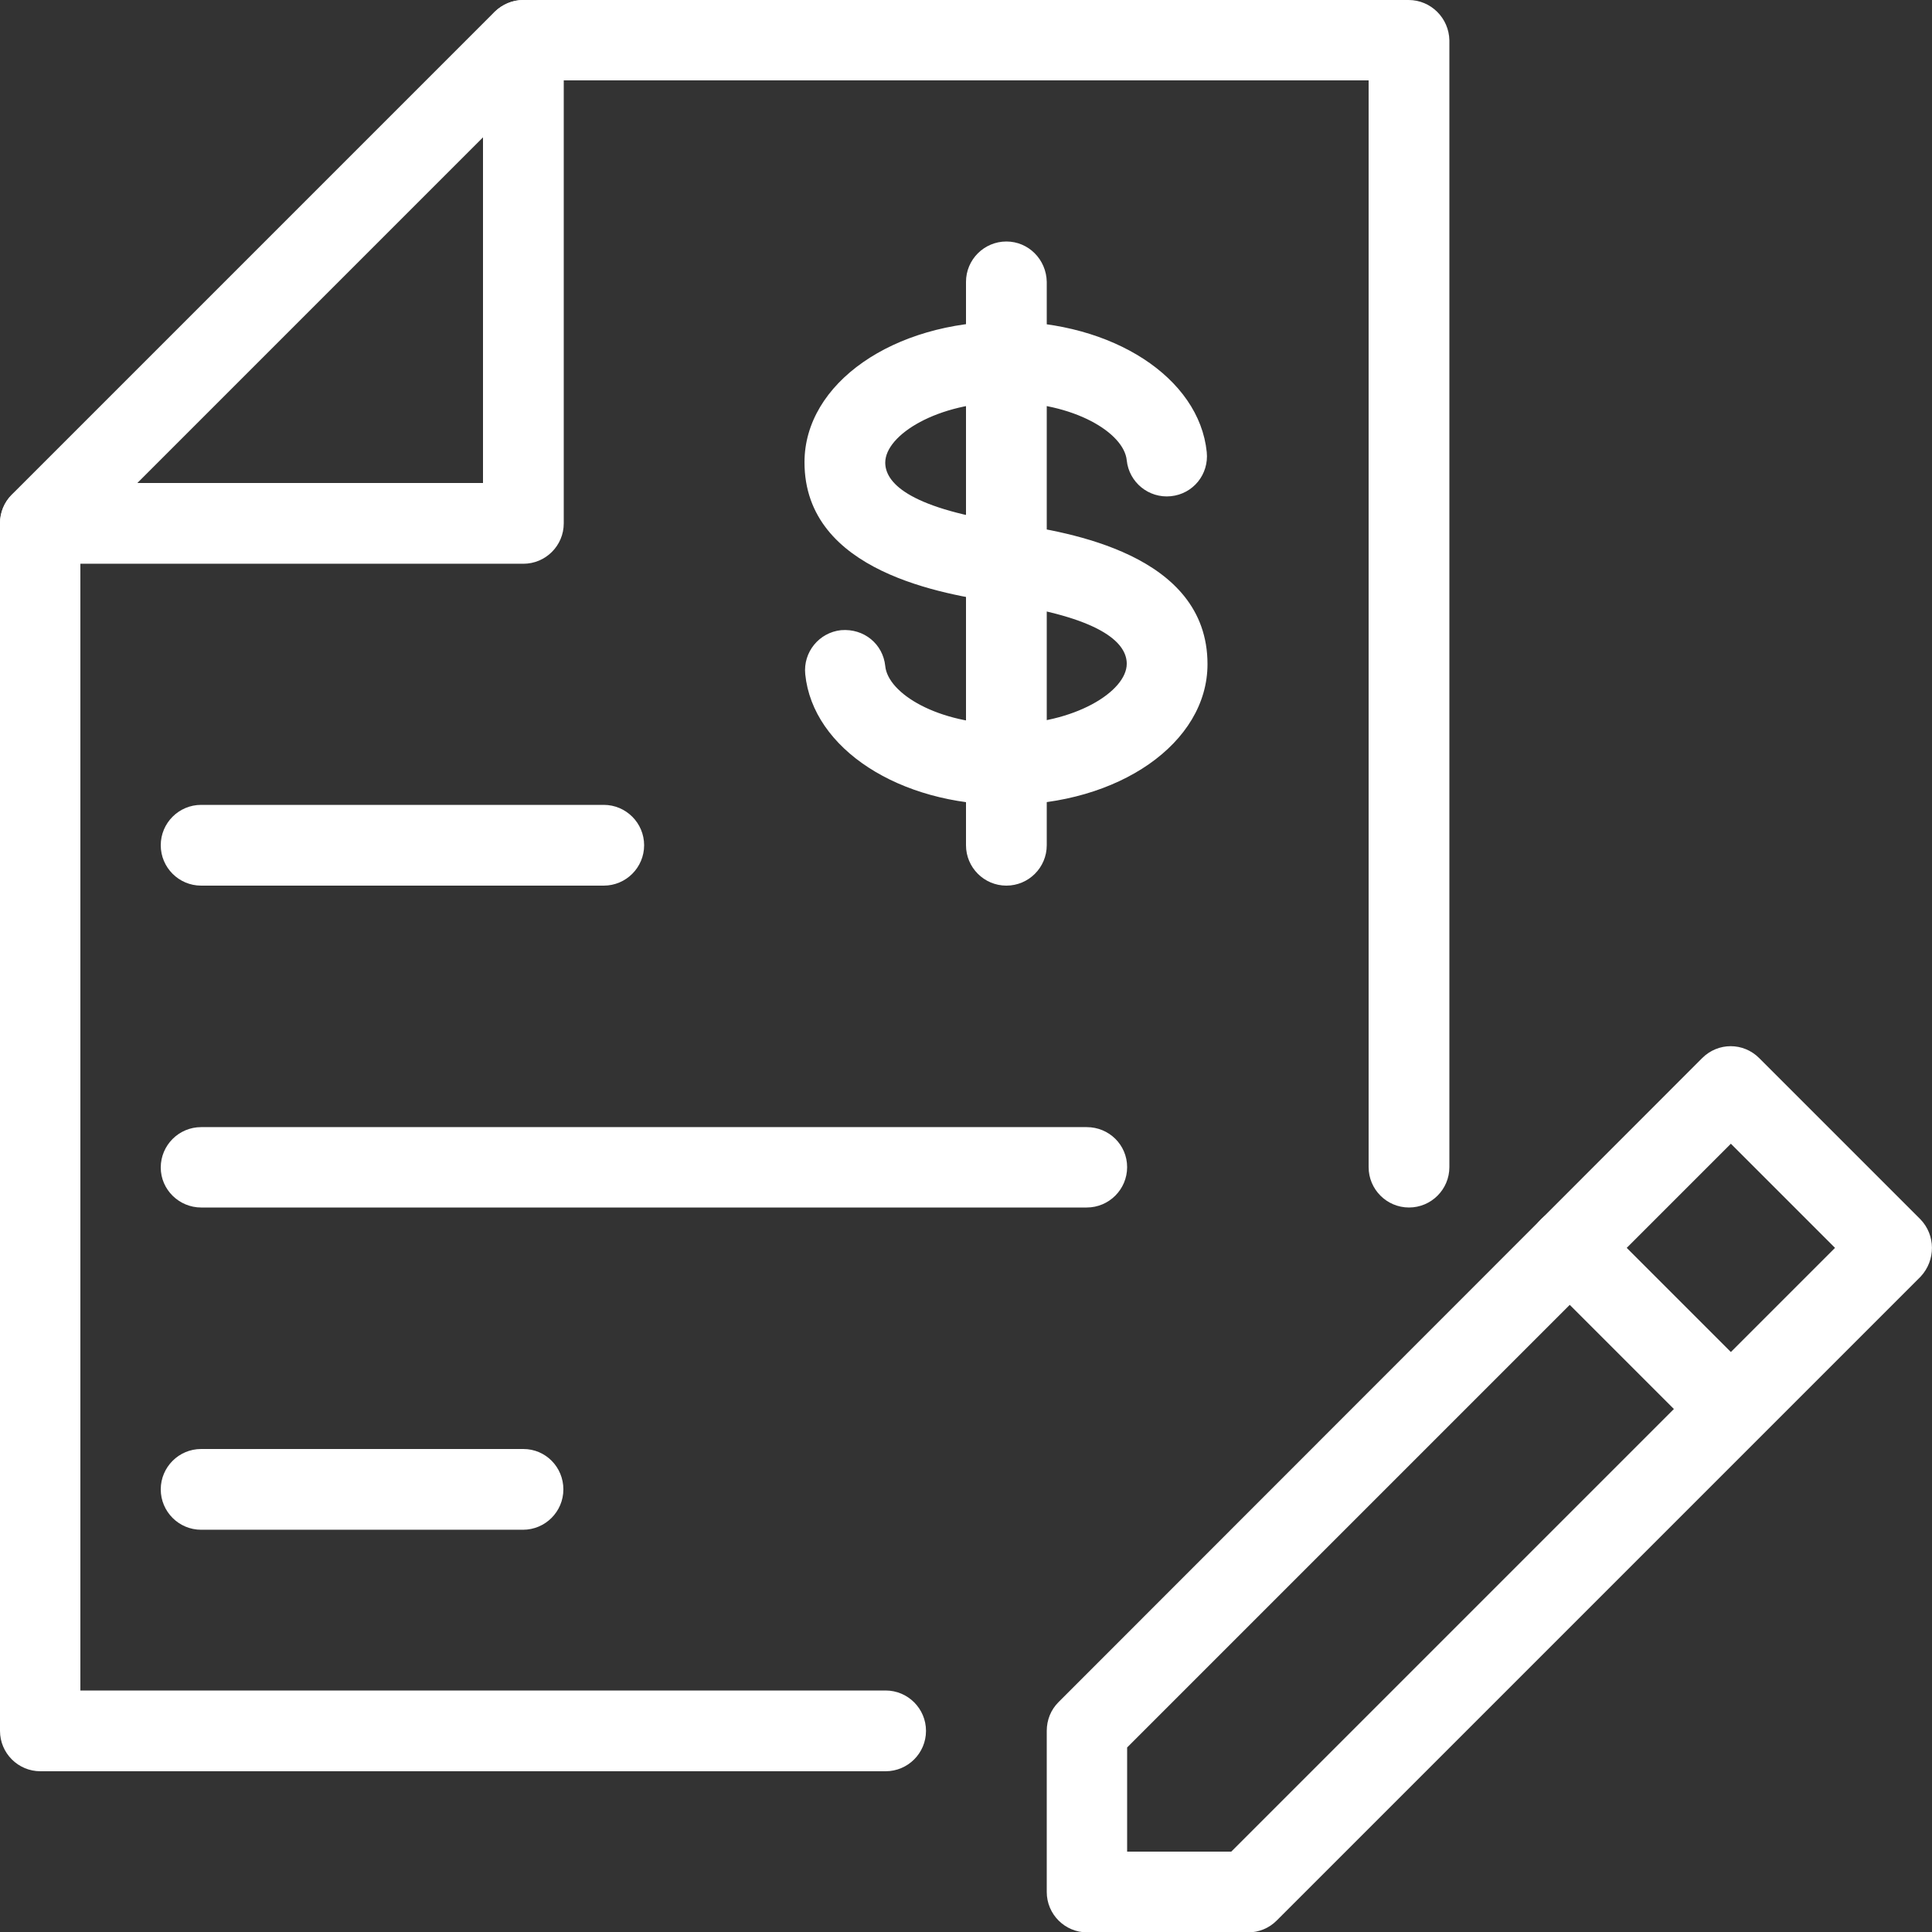
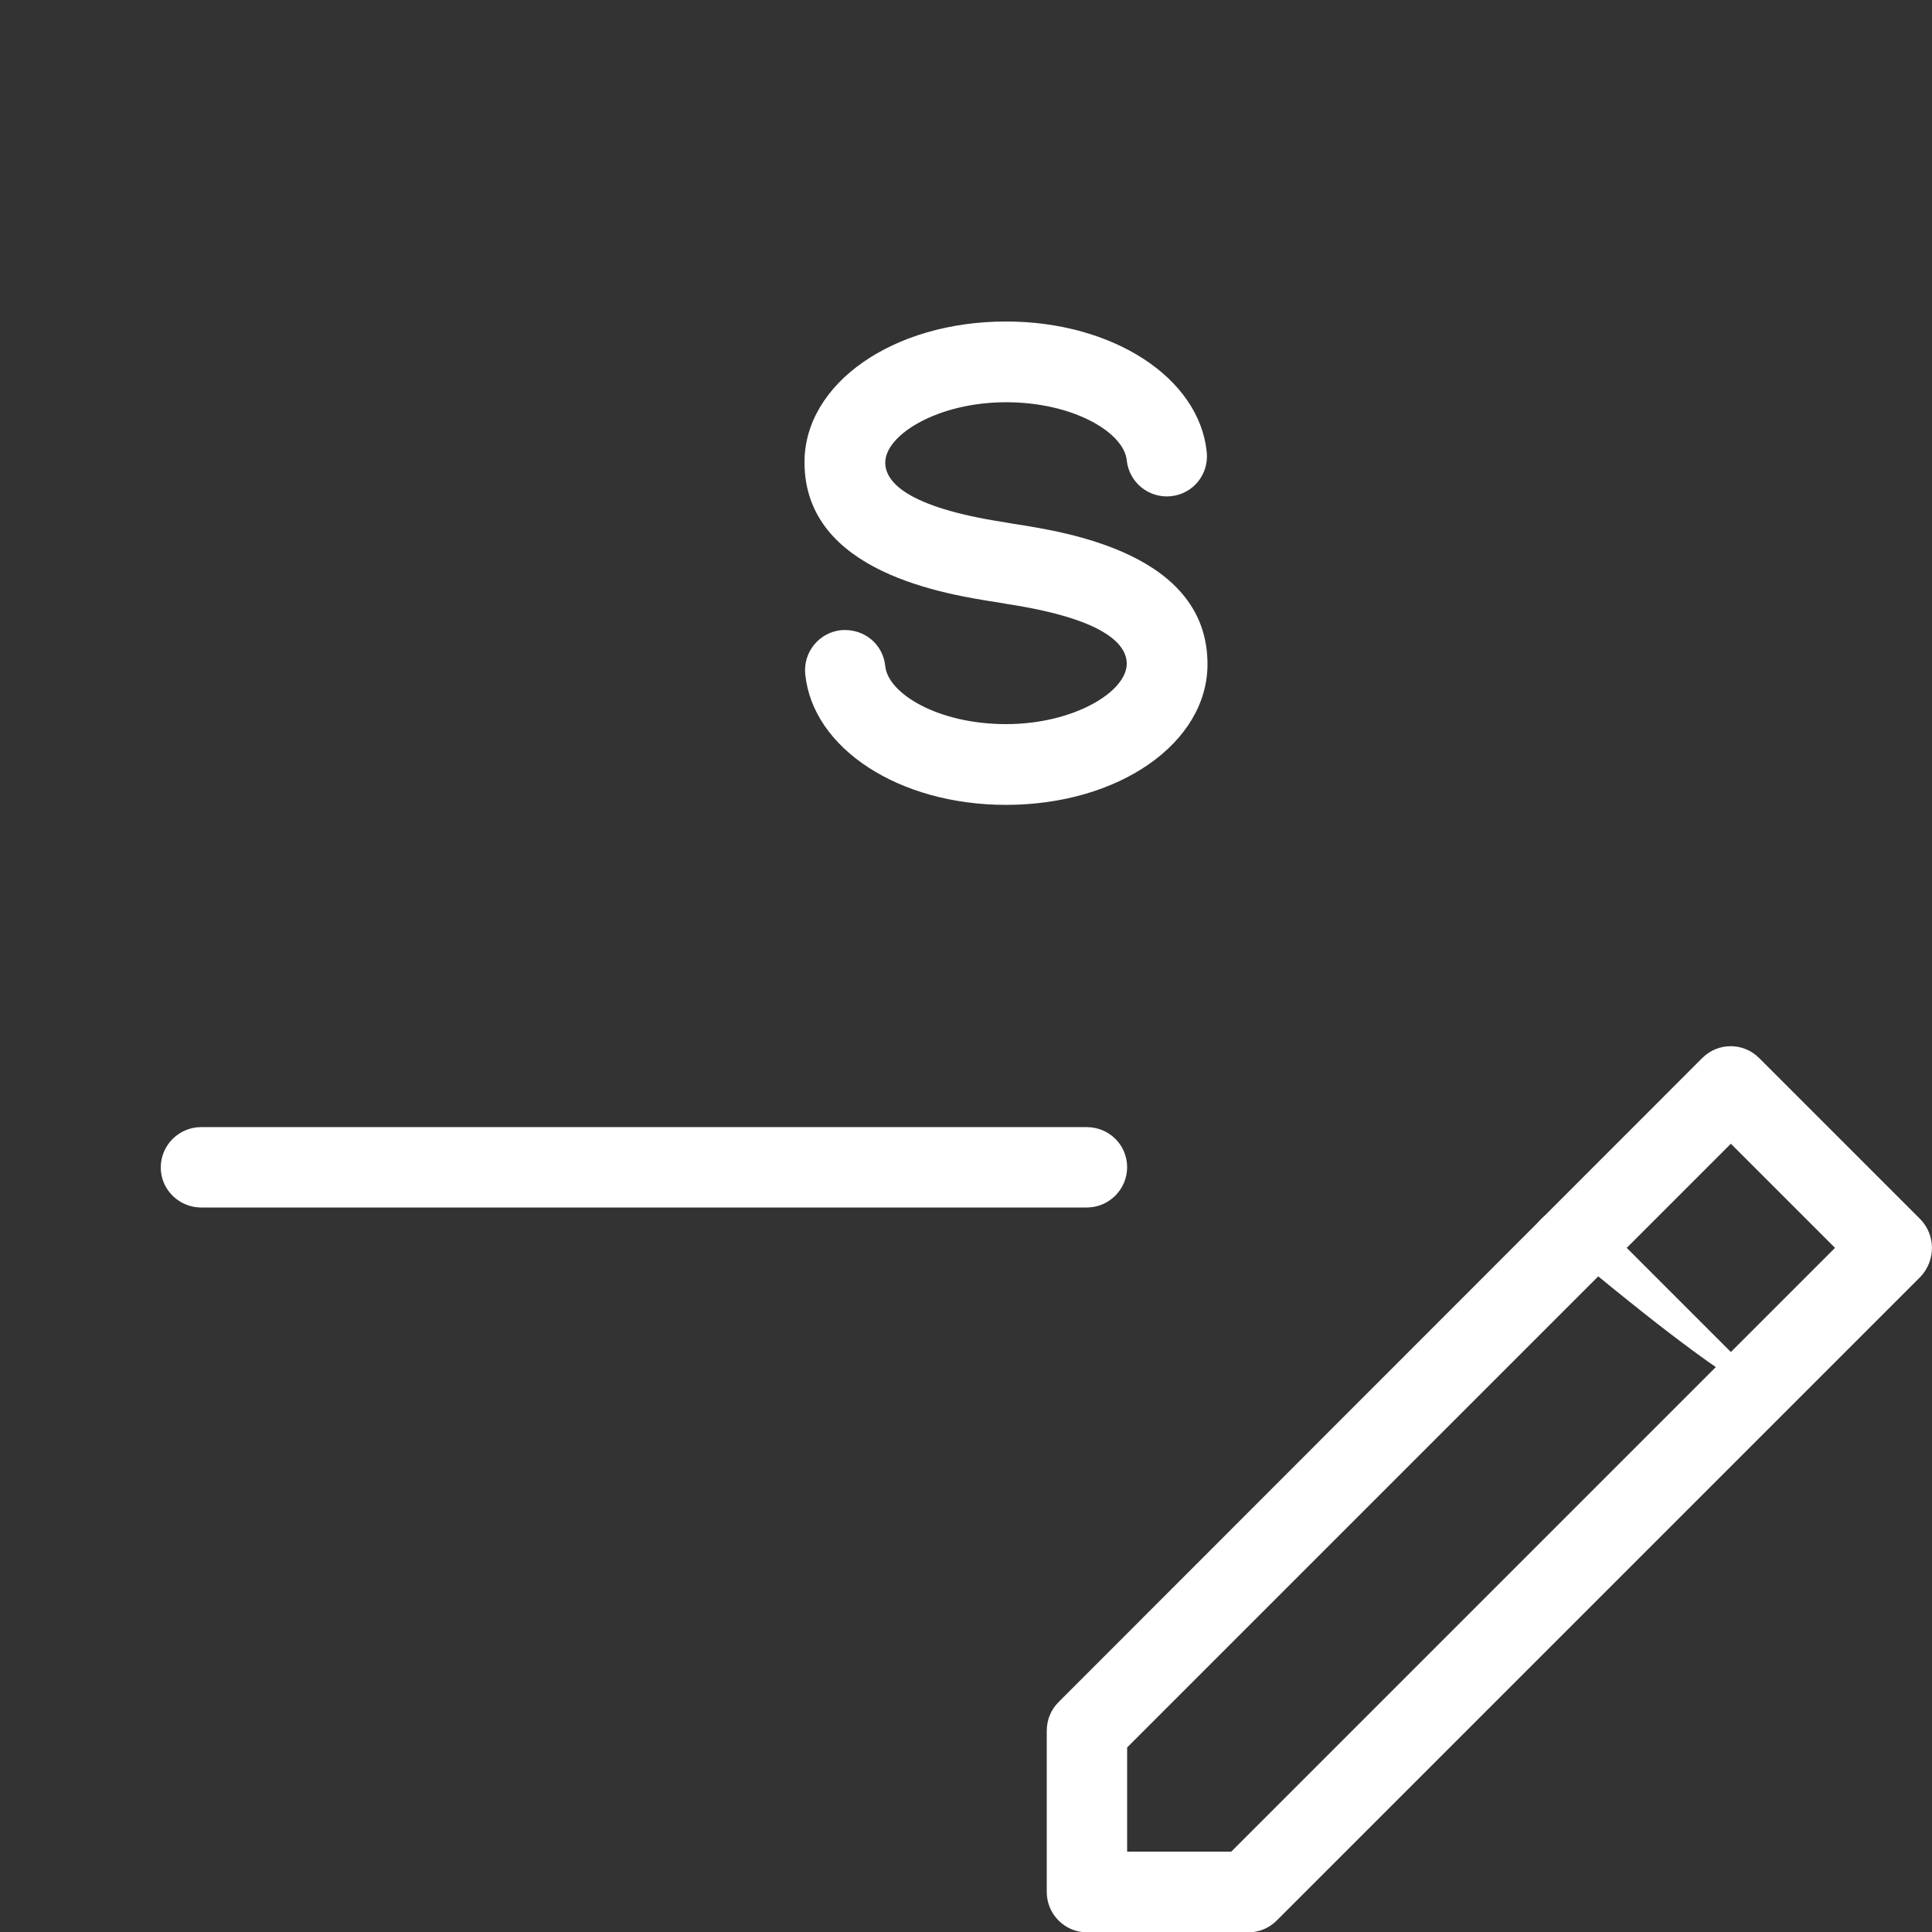
<svg xmlns="http://www.w3.org/2000/svg" version="1.1" id="Layer_1" x="0px" y="0px" viewBox="0 0 512 512" style="enable-background:new 0 0 512 512;" xml:space="preserve">
  <rect x="0" y="0" width="512" height="512" fill="#333333" stroke="none" />
  <style type="text/css">
	.st0{fill:#FFFFFF;}
</style>
  <g>
    <g>
      <path class="st0" d="M508.9,323.1l-42.7-42.7c-4.2-4.2-10.9-4.2-15.1,0L280.5,451.1c-2,2-3.1,4.7-3.1,7.6v42.7    c0,5.9,4.8,10.7,10.7,10.7h42.7c2.8,0,5.5-1.1,7.5-3.1l170.7-170.7C513,334,513,327.3,508.9,323.1z M326.3,490.7h-27.6v-27.6    l160-160l27.6,27.6L326.3,490.7z" />
    </g>
  </g>
  <g>
    <g>
-       <path class="st0" d="M466.2,365.8l-42.7-42.7c-4.2-4.2-10.9-4.2-15.1,0s-4.2,10.9,0,15.1l42.7,42.7c2.1,2.1,4.8,3.1,7.6,3.1    s5.5-1,7.5-3.1C470.4,376.7,470.4,370,466.2,365.8z" />
+       <path class="st0" d="M466.2,365.8l-42.7-42.7c-4.2-4.2-10.9-4.2-15.1,0s-4.2,10.9,0,15.1c2.1,2.1,4.8,3.1,7.6,3.1    s5.5-1,7.5-3.1C470.4,376.7,470.4,370,466.2,365.8z" />
    </g>
  </g>
  <g>
    <g>
-       <path class="st0" d="M373.3,0H138.7c-2.8,0-5.5,1.1-7.6,3.1l-128,128c-2,2-3.1,4.7-3.1,7.6v320c0,5.9,4.8,10.7,10.7,10.7h224    c5.9,0,10.7-4.8,10.7-10.7s-4.8-10.7-10.7-10.7H21.3V143.1L143.1,21.3h219.6v288c0,5.9,4.8,10.7,10.7,10.7s10.7-4.8,10.7-10.7    V10.7C384,4.8,379.2,0,373.3,0z" />
-     </g>
+       </g>
  </g>
  <g>
    <g>
-       <path class="st0" d="M138.7,0C132.8,0,128,4.8,128,10.7V128H10.7C4.8,128,0,132.8,0,138.7s4.8,10.7,10.7,10.7h128    c5.9,0,10.7-4.8,10.7-10.7v-128C149.3,4.8,144.6,0,138.7,0z" />
-     </g>
+       </g>
  </g>
  <g>
    <g>
      <path class="st0" d="M268.5,138.8c-0.1,0-2.2-0.4-2.3-0.4c-26.1-4-31.6-10.8-31.6-15.8c0-7.4,14-16,32-16c18,0,31.3,8.1,32,15.4    c0.6,5.8,5.8,10.1,11.7,9.5c5.9-0.6,10.1-5.8,9.5-11.7c-2-19.7-24.9-34.6-53.2-34.6c-29.9,0-53.4,16.4-53.4,37.3    c0,29.3,37.4,35,51.6,37.2c0.1,0,2.2,0.4,2.3,0.4c26,4,31.5,10.8,31.5,15.8c0,7.4-14,16-32,16c-18,0-31.3-8.1-32-15.4    c-0.6-5.8-5.6-10-11.7-9.5c-5.8,0.6-10.1,5.8-9.5,11.7c2,19.7,24.9,34.6,53.2,34.6c29.9,0,53.4-16.4,53.4-37.3    C320,146.7,282.7,141,268.5,138.8z" />
    </g>
  </g>
  <g>
    <g>
-       <path class="st0" d="M160,213.3H53.3c-5.9,0-10.7,4.8-10.7,10.7s4.8,10.7,10.7,10.7H160c5.9,0,10.7-4.8,10.7-10.7    S165.9,213.3,160,213.3z" />
-     </g>
+       </g>
  </g>
  <g>
    <g>
      <path class="st0" d="M288,298.7H53.3c-5.9,0-10.7,4.8-10.7,10.7S47.5,320,53.3,320H288c5.9,0,10.7-4.8,10.7-10.7    S293.9,298.7,288,298.7z" />
    </g>
  </g>
  <g>
    <g>
-       <path class="st0" d="M138.7,384H53.3c-5.9,0-10.7,4.8-10.7,10.7s4.8,10.7,10.7,10.7h85.3c5.9,0,10.7-4.8,10.7-10.7    S144.6,384,138.7,384z" />
-     </g>
+       </g>
  </g>
  <g>
    <g>
-       <path class="st0" d="M266.7,64c-5.9,0-10.7,4.8-10.7,10.7V224c0,5.9,4.8,10.7,10.7,10.7s10.7-4.8,10.7-10.7V74.7    C277.3,68.8,272.6,64,266.7,64z" />
-     </g>
+       </g>
  </g>
</svg>